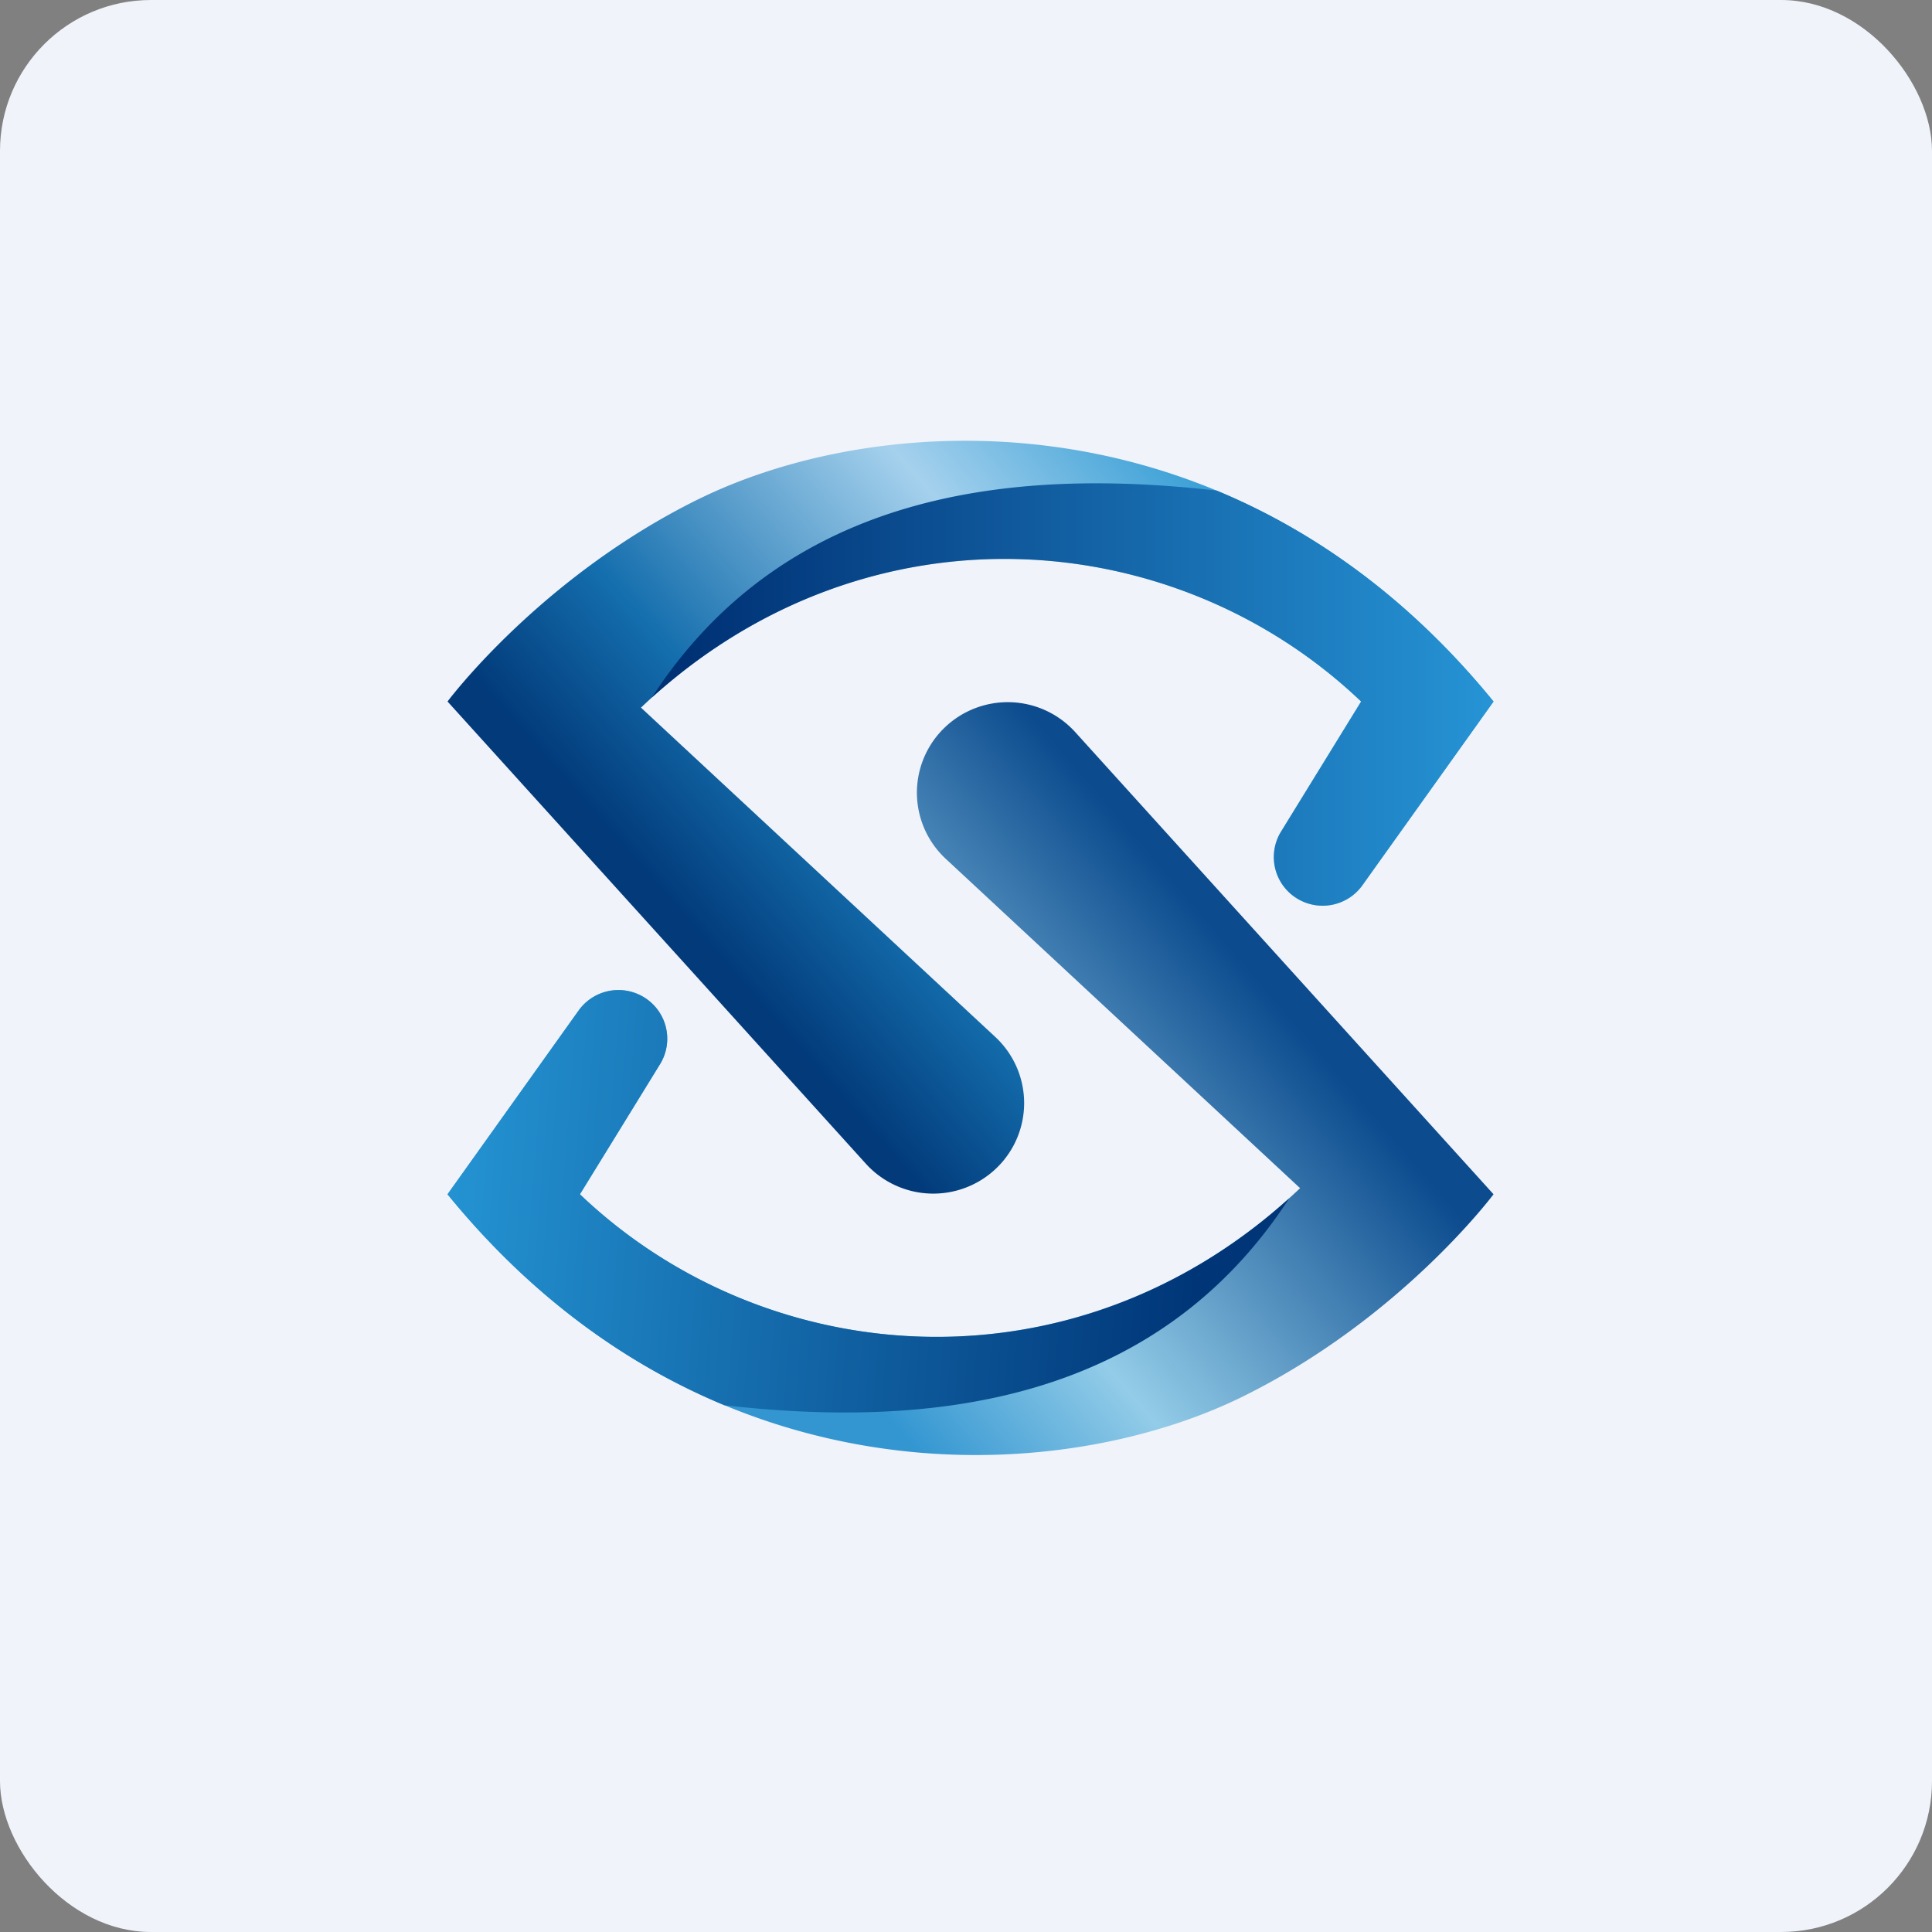
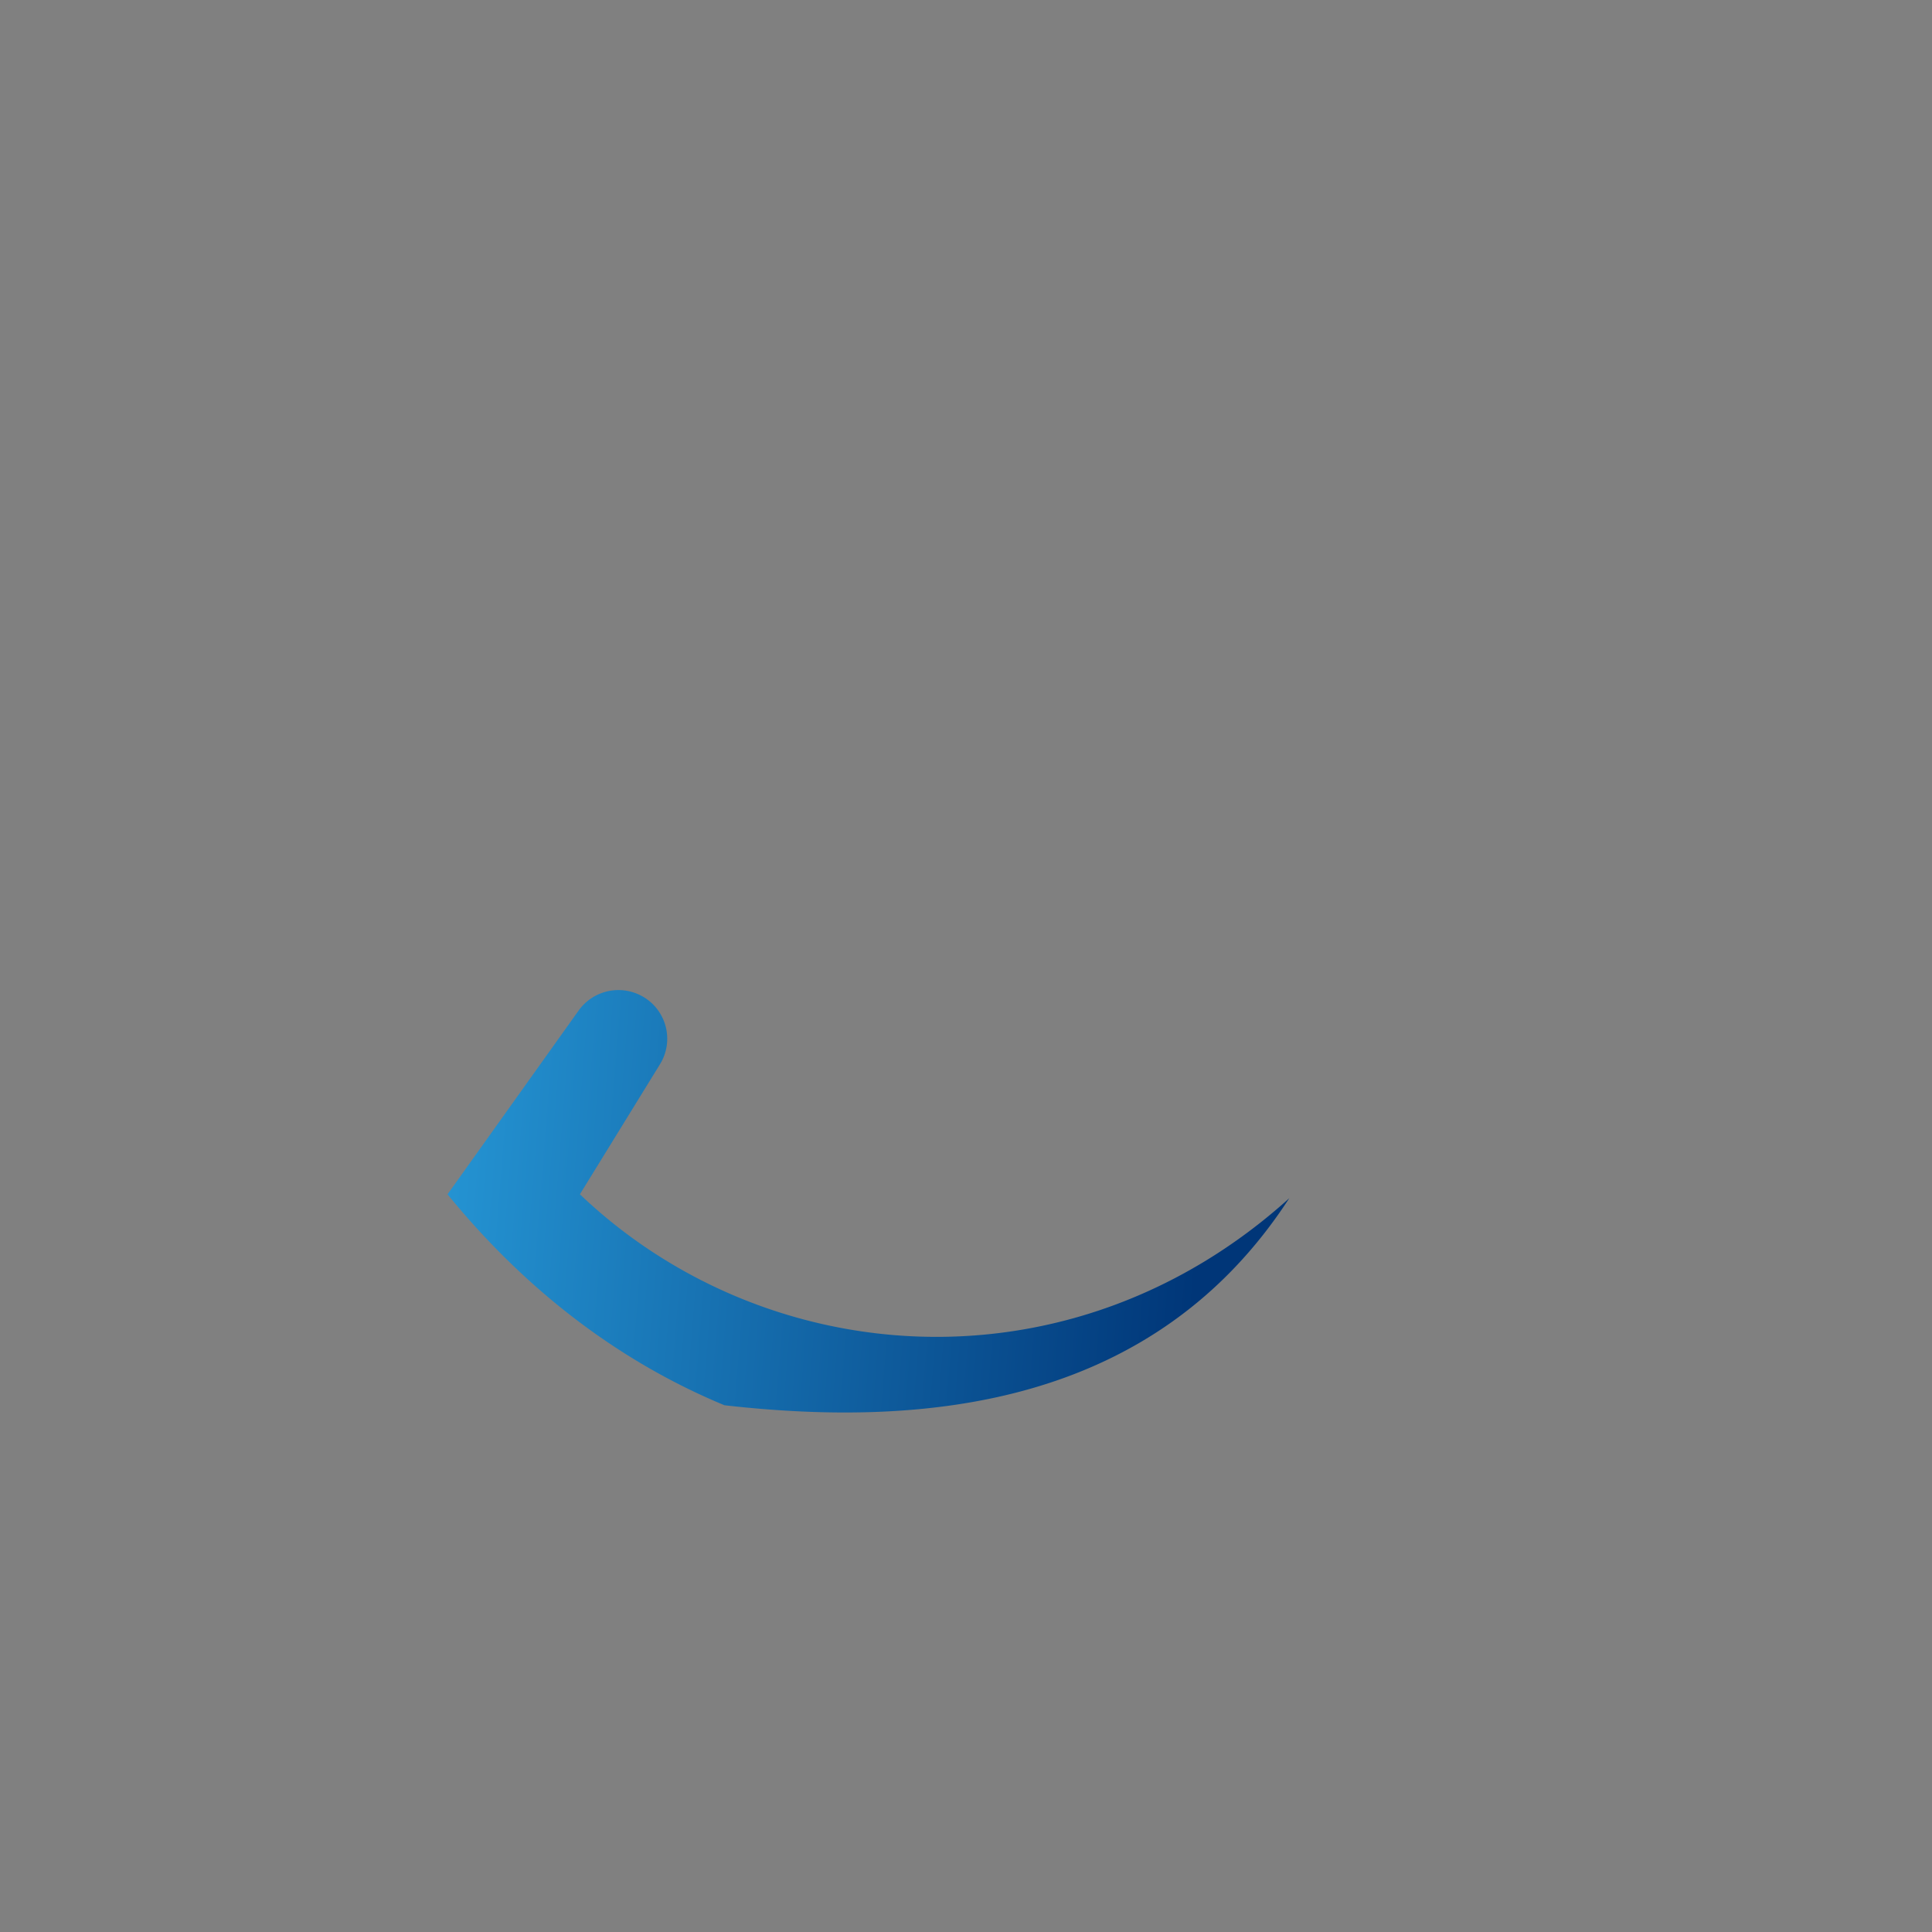
<svg xmlns="http://www.w3.org/2000/svg" width="64" height="64" fill="none" viewBox="0 0 64 64">
  <rect x="0" y="0" width="64" height="64" fill="#808080" stroke="none" />
-   <rect x="0" y="0" width="64" height="64" rx="5" ry="5" fill="#F0F3FA" />
  <path fill="#f1f1f9" d="" />
-   <path d="M 23.122,16.543 C 17.888,19.128 14.825,23.238 14.825,23.238 L 28.683,38.55 A 3.015,3.015 0 0,0 33.006,38.699 A 2.99,2.99 0 0,0 32.969,34.349 L 21.233,23.441 C 28.496,16.544 38.84,17.277 45.09,23.239 L 42.435,27.55 A 1.609,1.609 0 0,0 43.086,29.832 C 43.8,30.189 44.668,29.975 45.131,29.327 L 49.475,23.239 C 41.088,12.954 29.34,13.474 23.122,16.544 Z" fill="url(#fb100)" />
-   <path d="M 21.593,23.106 C 28.834,16.569 38.941,17.375 45.09,23.238 L 42.435,27.549 A 1.609,1.609 0 0,0 43.086,29.83 C 43.8,30.189 44.668,29.974 45.131,29.326 L 49.475,23.238 C 46.681,19.81 43.513,17.583 40.301,16.25 C 33.555,15.484 26.045,16.25 21.593,23.106 Z" fill="url(#fb101)" />
-   <path d="M 41.178,46.258 C 46.412,43.672 49.475,39.562 49.475,39.562 L 35.617,24.251 A 3.015,3.015 0 0,0 31.294,24.101 A 2.99,2.99 0 0,0 31.331,28.451 L 43.067,39.36 C 35.804,46.258 25.46,45.524 19.21,39.562 L 21.865,35.251 A 1.609,1.609 0 0,0 21.214,32.969 A 1.62,1.62 0 0,0 19.169,33.474 L 14.825,39.562 C 23.212,49.847 34.96,49.327 41.178,46.258 Z" fill="url(#fb102)" />
  <path d="M 42.707,39.694 C 35.466,46.232 25.358,45.426 19.21,39.562 L 21.865,35.251 A 1.609,1.609 0 0,0 21.214,32.97 A 1.62,1.62 0 0,0 19.169,33.474 L 14.825,39.563 C 17.619,42.991 20.787,45.218 23.999,46.551 C 30.745,47.317 38.255,46.551 42.707,39.695 Z" fill="url(#fb103)" />
  <defs>
    <linearGradient id="fb100" x1="40.21" y1="14.27" x2="22.23" y2="29.97" gradientUnits="userSpaceOnUse">
      <stop stop-color="#2596d2" />
      <stop offset=".352" stop-color="#a5d1ed" />
      <stop offset=".77" stop-color="#146ead" />
      <stop offset="1" stop-color="#023a7a" />
    </linearGradient>
    <linearGradient id="fb101" x1="22.83" y1="20.99" x2="49.5" y2="20.99" gradientUnits="userSpaceOnUse">
      <stop stop-color="#003175" />
      <stop offset="1" stop-color="#2694d5" />
    </linearGradient>
    <linearGradient id="fb102" x1="28.32" y1="45.71" x2="44.91" y2="31.51" gradientUnits="userSpaceOnUse">
      <stop stop-color="#3396d1" />
      <stop offset=".304" stop-color="#93cce8" />
      <stop offset=".861" stop-color="#0b4b8e" />
    </linearGradient>
    <linearGradient id="fb103" x1="14.83" y1="39.1" x2="39.74" y2="41.11" gradientUnits="userSpaceOnUse">
      <stop stop-color="#2493d2" />
      <stop offset="1" stop-color="#003678" />
    </linearGradient>
  </defs>
</svg>